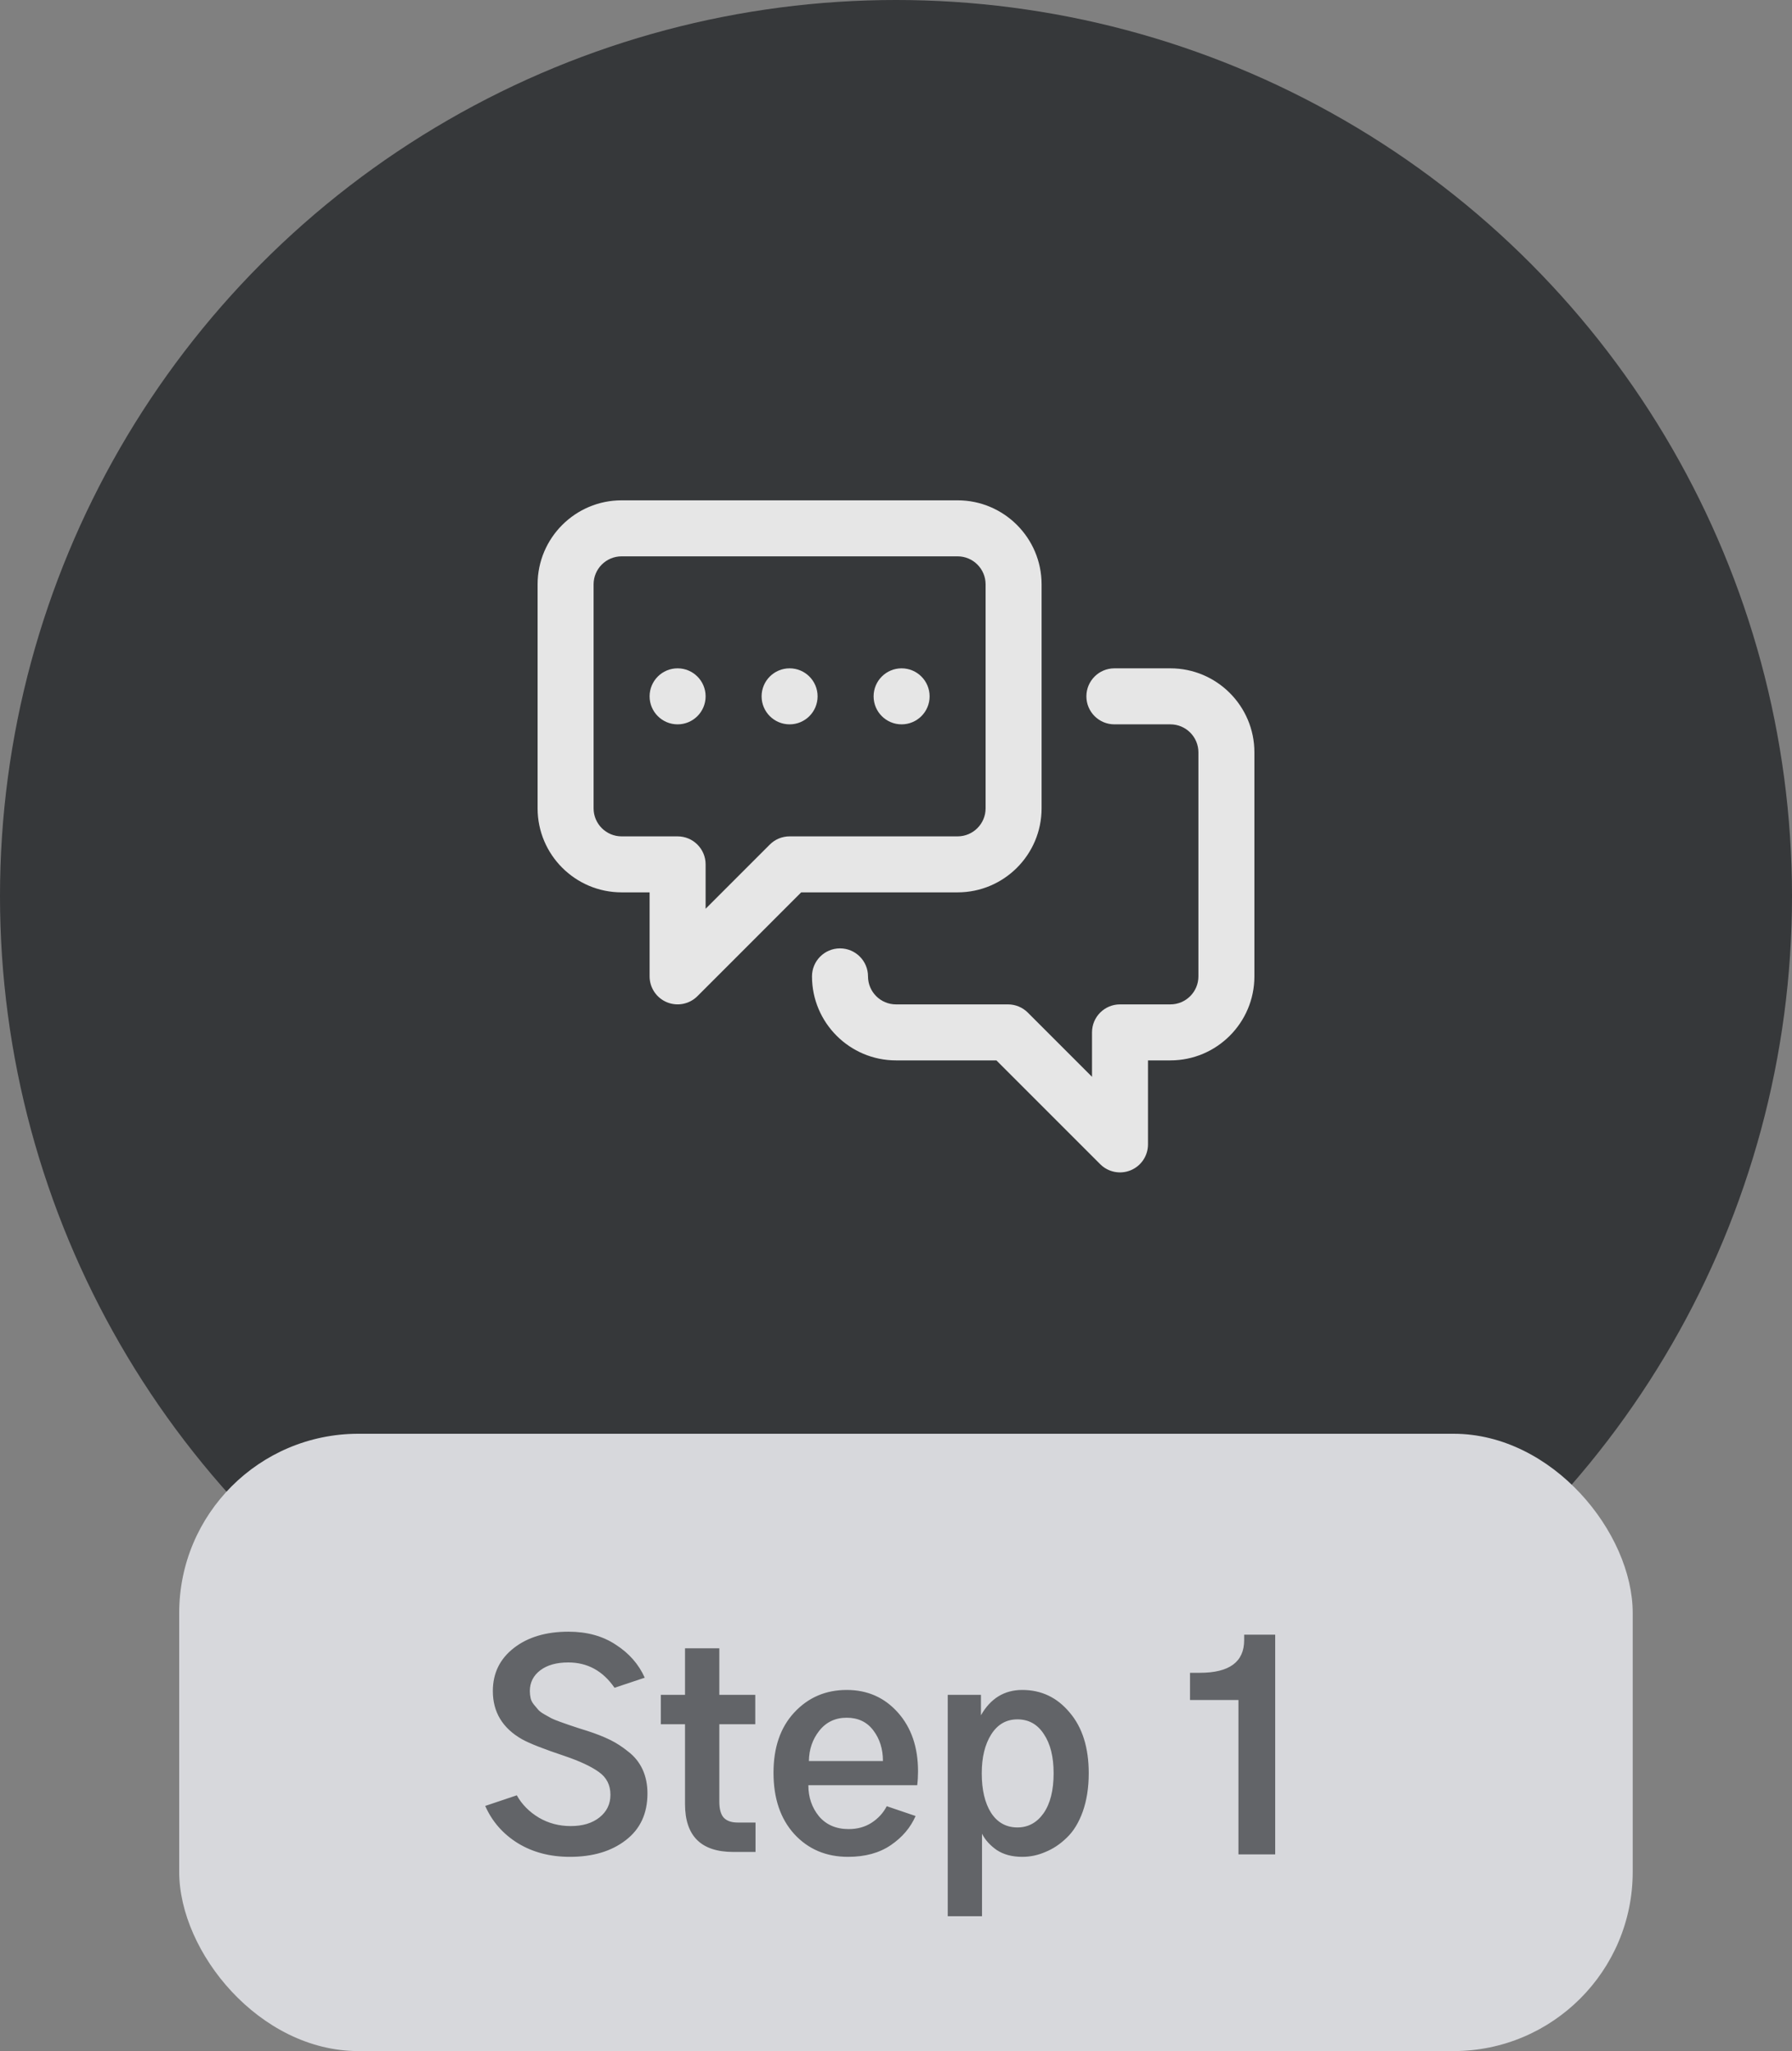
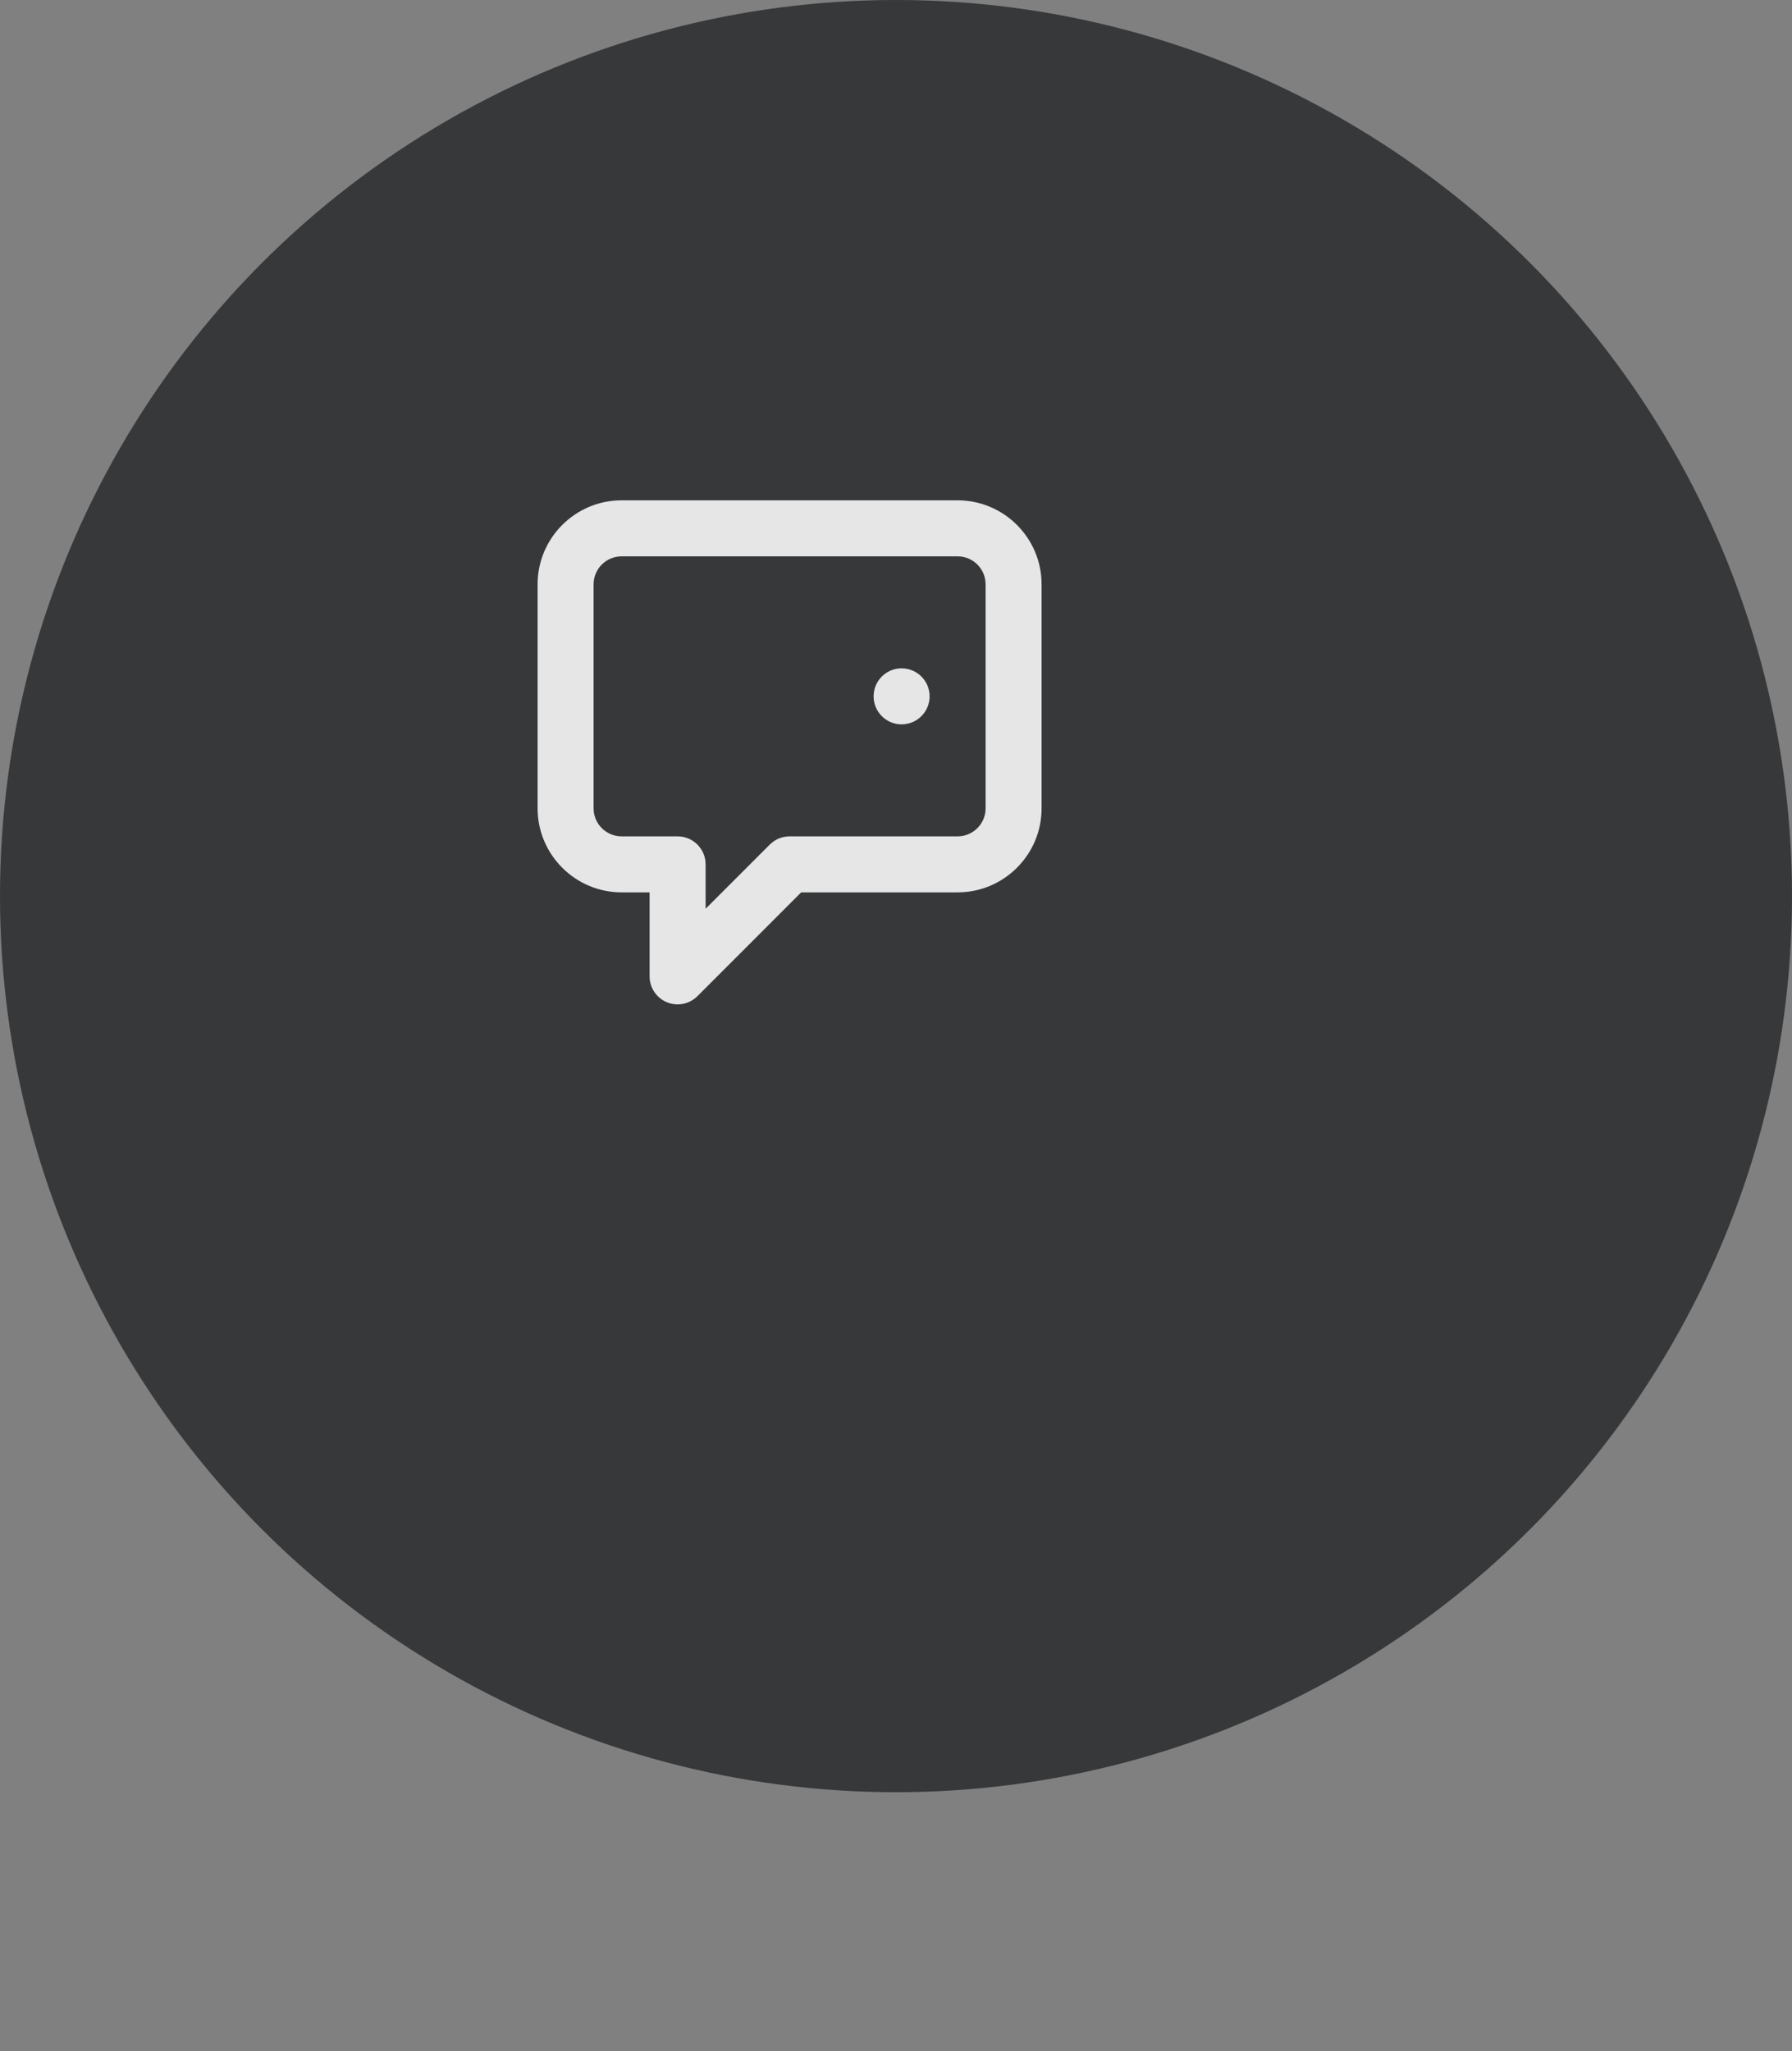
<svg xmlns="http://www.w3.org/2000/svg" width="90" height="103" viewBox="0 0 90 103" fill="none">
  <rect x="0" y="0" width="90" height="103" fill="#808080" stroke="none" />
  <g opacity="0.8">
    <circle cx="45" cy="45" r="45" fill="#232528" />
    <path d="M33.493 50.33C32.968 50.113 32.625 49.6 32.625 49.031V44.812H31.219C28.892 44.812 27 42.92 27 40.594V29.344C27 27.017 28.892 25.125 31.219 25.125H48.094C50.42 25.125 52.312 27.017 52.312 29.344V40.594C52.312 42.92 50.42 44.812 48.094 44.812H40.239L35.026 50.026C34.623 50.428 34.019 50.548 33.493 50.33ZM31.219 27.938C30.443 27.938 29.812 28.568 29.812 29.344V40.594C29.812 41.369 30.443 42 31.219 42H34.031C34.808 42 35.438 42.63 35.438 43.406V45.636L38.662 42.412C38.925 42.148 39.283 42 39.656 42H48.094C48.869 42 49.5 41.369 49.5 40.594V29.344C49.5 28.568 48.869 27.938 48.094 27.938H31.219Z" fill="white" />
-     <path d="M55.256 58.463L50.043 53.25H45C42.674 53.25 40.781 51.358 40.781 49.031C40.781 48.255 41.411 47.625 42.188 47.625C42.964 47.625 43.594 48.255 43.594 49.031C43.594 49.807 44.225 50.438 45 50.438H50.625C50.998 50.438 51.356 50.586 51.619 50.849L54.844 54.074V51.844C54.844 51.067 55.473 50.438 56.25 50.438H58.781C59.557 50.438 60.188 49.807 60.188 49.031V37.781C60.188 37.006 59.557 36.375 58.781 36.375H55.969C55.192 36.375 54.562 35.745 54.562 34.969C54.562 34.192 55.192 33.562 55.969 33.562H58.781C61.108 33.562 63 35.455 63 37.781V49.031C63 51.358 61.108 53.25 58.781 53.25H57.656V57.469C57.656 58.038 57.314 58.55 56.788 58.768C56.264 58.985 55.659 58.866 55.256 58.463Z" fill="white" />
-     <path d="M34.031 36.375C34.808 36.375 35.438 35.745 35.438 34.969C35.438 34.192 34.808 33.562 34.031 33.562C33.255 33.562 32.625 34.192 32.625 34.969C32.625 35.745 33.255 36.375 34.031 36.375Z" fill="white" />
-     <path d="M39.656 36.375C40.433 36.375 41.062 35.745 41.062 34.969C41.062 34.192 40.433 33.562 39.656 33.562C38.88 33.562 38.25 34.192 38.25 34.969C38.25 35.745 38.88 36.375 39.656 36.375Z" fill="white" />
    <path d="M45.281 36.375C46.058 36.375 46.688 35.745 46.688 34.969C46.688 34.192 46.058 33.562 45.281 33.562C44.505 33.562 43.875 34.192 43.875 34.969C43.875 35.745 44.505 36.375 45.281 36.375Z" fill="white" />
-     <rect x="9" y="72" width="73" height="31" rx="9" fill="#ECEEF3" />
-     <path d="M24.369 90.689L25.955 90.156C26.21 90.612 26.579 90.986 27.062 91.277C27.546 91.56 28.079 91.701 28.662 91.701C29.264 91.701 29.747 91.555 30.111 91.264C30.476 90.972 30.658 90.594 30.658 90.129C30.658 89.637 30.462 89.254 30.07 88.981C29.688 88.707 29.122 88.443 28.375 88.188C27.309 87.832 26.588 87.549 26.215 87.34C25.24 86.784 24.752 85.977 24.752 84.92C24.752 84.027 25.103 83.307 25.805 82.76C26.506 82.213 27.422 81.939 28.553 81.939C29.482 81.939 30.275 82.158 30.932 82.596C31.597 83.024 32.08 83.576 32.381 84.25L30.863 84.756C30.28 83.908 29.505 83.484 28.539 83.484C27.947 83.484 27.477 83.617 27.131 83.881C26.785 84.145 26.611 84.492 26.611 84.92C26.611 85.047 26.625 85.171 26.652 85.289C26.68 85.398 26.734 85.503 26.816 85.603C26.898 85.704 26.971 85.79 27.035 85.863C27.099 85.936 27.204 86.014 27.35 86.096C27.495 86.178 27.609 86.242 27.691 86.287C27.783 86.333 27.928 86.392 28.129 86.465C28.329 86.538 28.471 86.588 28.553 86.615C28.644 86.643 28.808 86.697 29.045 86.779C29.282 86.852 29.441 86.902 29.523 86.93C29.943 87.066 30.312 87.212 30.631 87.367C30.95 87.522 31.26 87.723 31.561 87.969C31.87 88.206 32.107 88.502 32.272 88.857C32.435 89.213 32.518 89.614 32.518 90.061C32.518 91.072 32.153 91.856 31.424 92.412C30.704 92.968 29.77 93.246 28.621 93.246C27.628 93.246 26.757 93.018 26.01 92.562C25.262 92.098 24.715 91.473 24.369 90.689ZM33.188 86.588V85.111H34.404V82.773H36.127V85.111H37.932V86.588H36.127V90.471C36.127 90.844 36.2 91.113 36.346 91.277C36.501 91.441 36.733 91.523 37.043 91.523H37.945V93H36.824C35.211 93 34.404 92.198 34.404 90.594V86.588H33.188ZM38.848 89.022C38.848 87.755 39.194 86.747 39.887 86C40.589 85.243 41.468 84.865 42.525 84.865C43.565 84.865 44.421 85.243 45.096 86C45.77 86.757 46.107 87.741 46.107 88.953C46.107 89.19 46.094 89.422 46.066 89.65H40.598C40.598 90.252 40.775 90.772 41.131 91.209C41.495 91.637 41.992 91.852 42.621 91.852C43.059 91.852 43.441 91.747 43.77 91.537C44.107 91.318 44.362 91.04 44.535 90.703L45.984 91.195C45.729 91.779 45.315 92.266 44.74 92.658C44.166 93.05 43.45 93.246 42.594 93.246C41.491 93.246 40.589 92.863 39.887 92.098C39.194 91.332 38.848 90.307 38.848 89.022ZM40.625 88.434H44.344C44.344 87.832 44.184 87.322 43.865 86.902C43.546 86.474 43.1 86.26 42.525 86.26C41.951 86.26 41.491 86.478 41.145 86.916C40.807 87.344 40.634 87.85 40.625 88.434ZM49.307 89.049C49.307 89.878 49.462 90.539 49.772 91.031C50.09 91.523 50.533 91.769 51.098 91.769C51.635 91.769 52.073 91.533 52.41 91.059C52.747 90.576 52.916 89.906 52.916 89.049C52.916 88.219 52.752 87.563 52.424 87.08C52.105 86.588 51.663 86.342 51.098 86.342C50.542 86.342 50.104 86.592 49.785 87.094C49.466 87.595 49.307 88.247 49.307 89.049ZM47.598 96.227V85.111H49.266V86.137C49.749 85.289 50.441 84.865 51.344 84.865C52.301 84.865 53.094 85.243 53.723 86C54.361 86.747 54.68 87.764 54.68 89.049C54.68 89.769 54.579 90.412 54.379 90.977C54.178 91.533 53.91 91.97 53.572 92.289C53.244 92.608 52.889 92.845 52.506 93C52.132 93.164 51.745 93.246 51.344 93.246C50.833 93.246 50.405 93.132 50.059 92.904C49.721 92.667 49.475 92.394 49.32 92.084V96.227H47.598ZM59.766 85.371V84.004H60.258C61.743 84.004 62.486 83.457 62.486 82.363V82.09H64.045V93.123H62.199V85.371H59.766Z" fill="#5A5D61" />
  </g>
</svg>